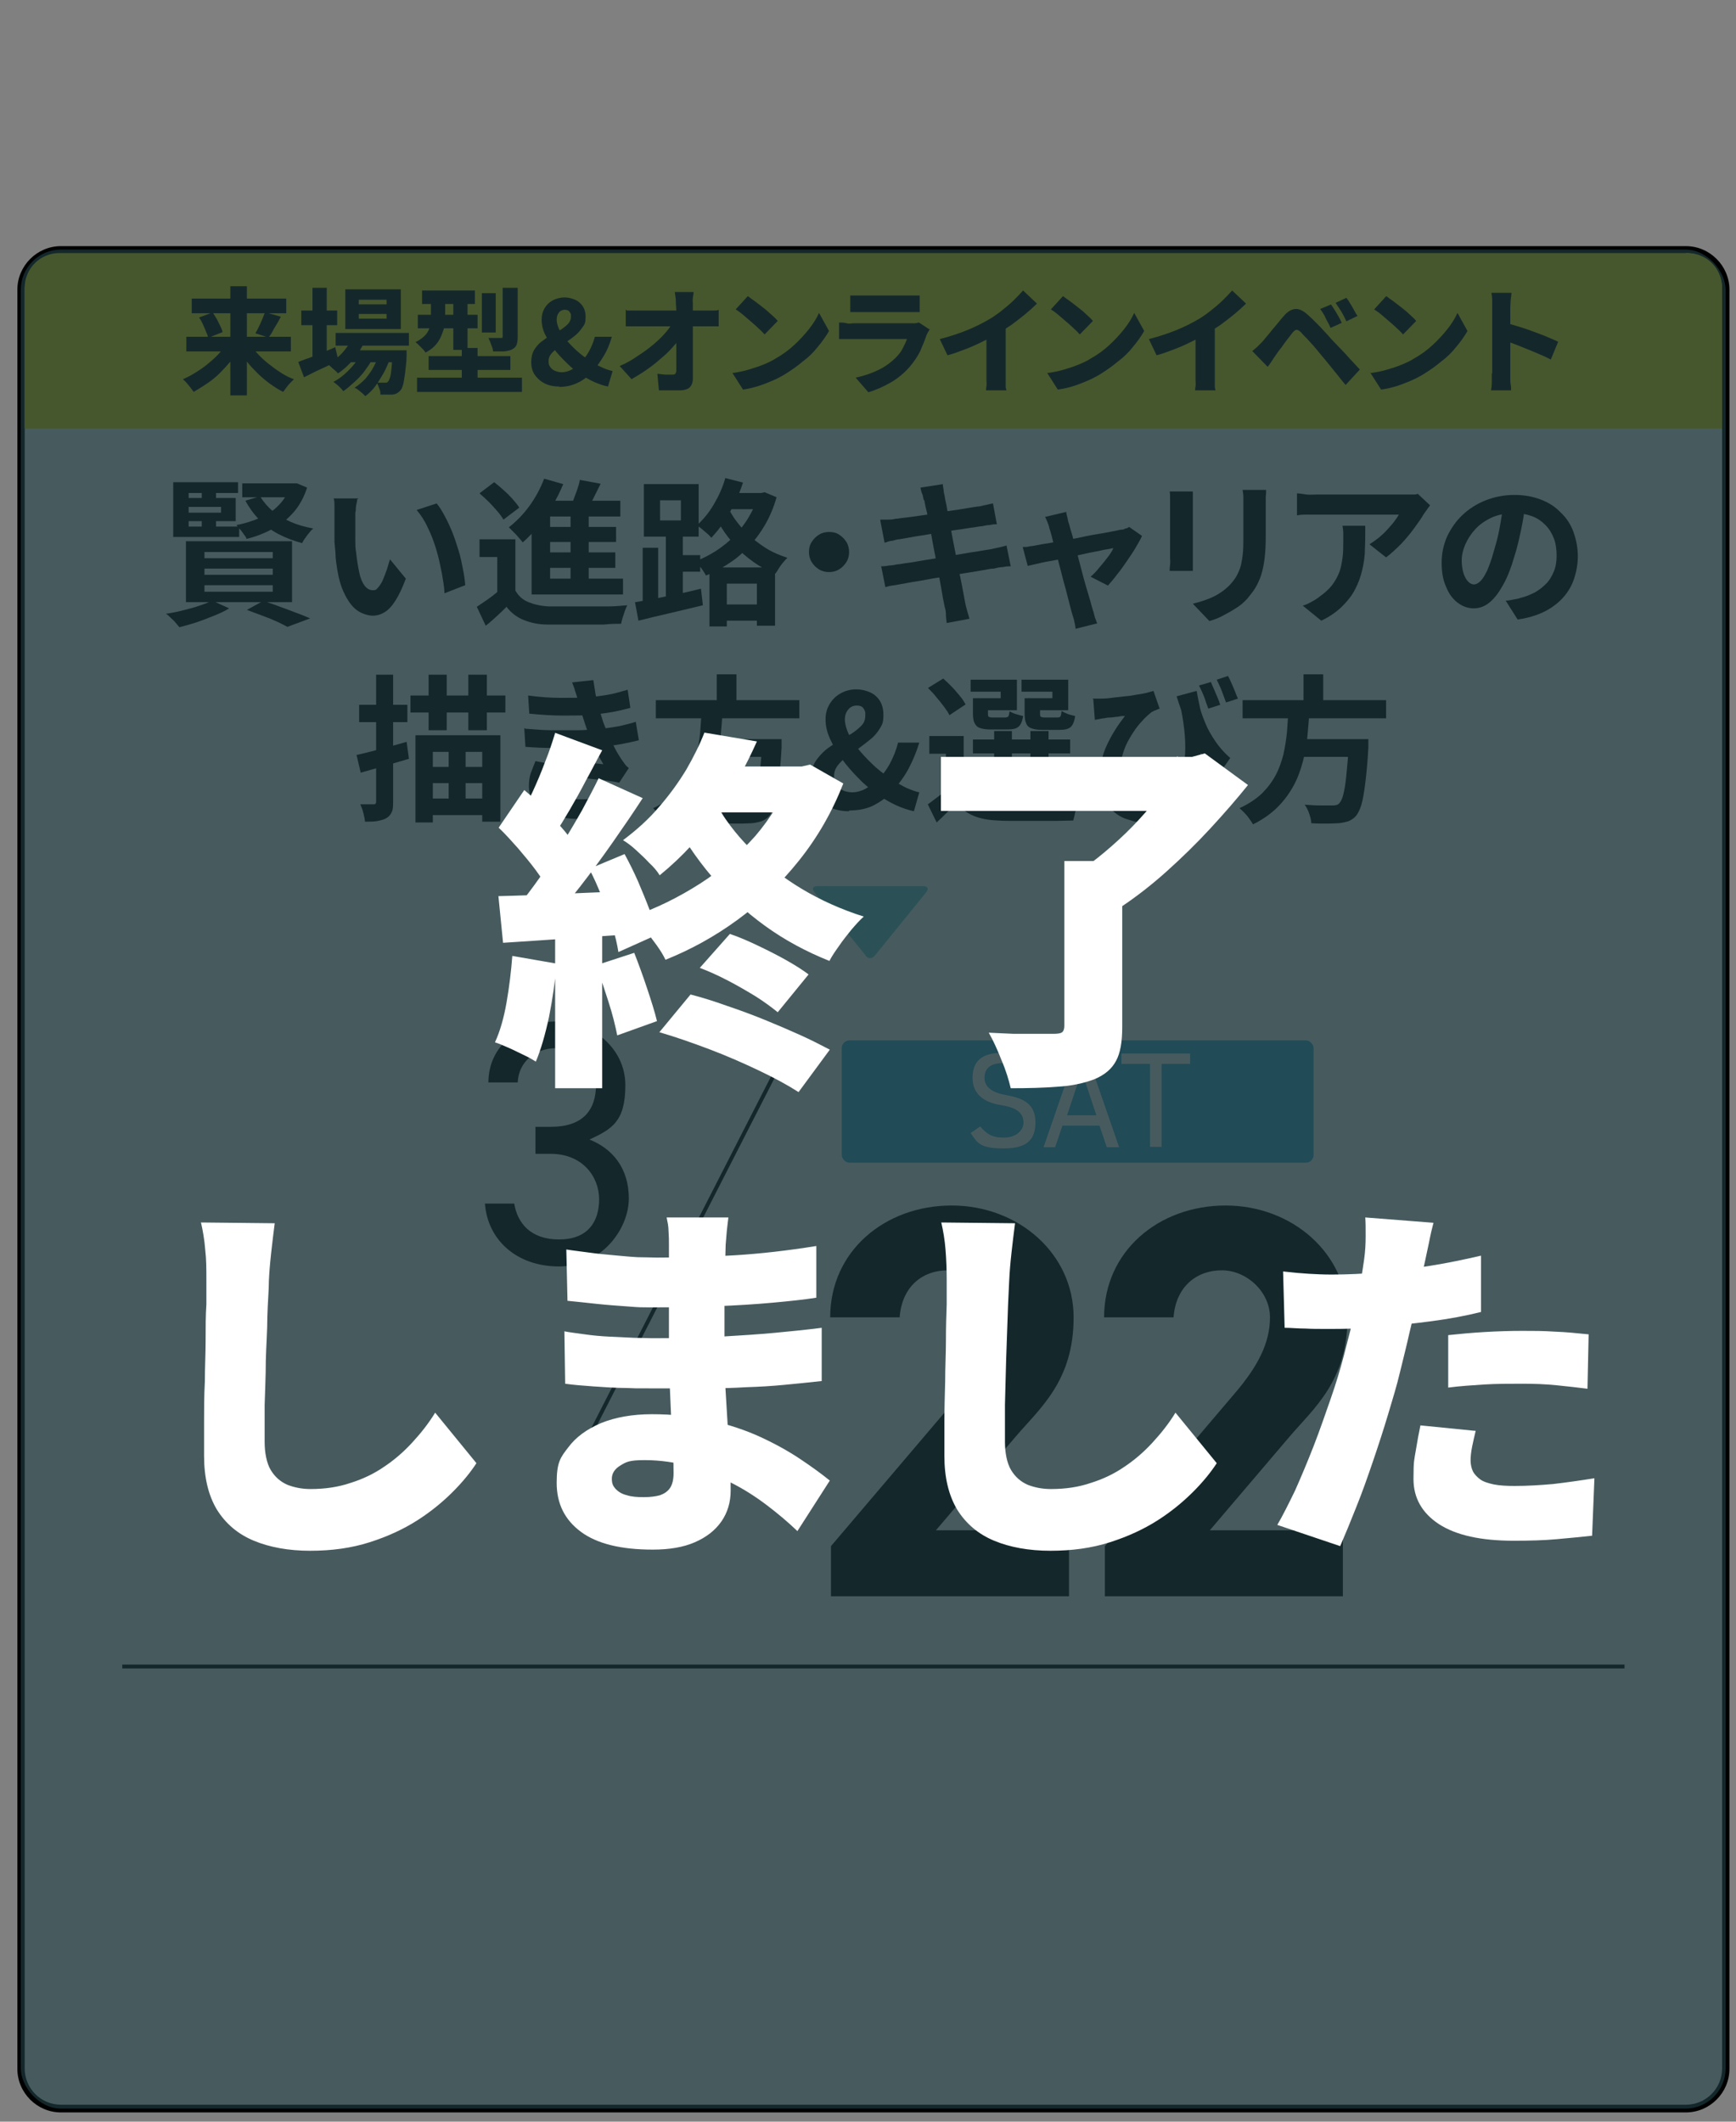
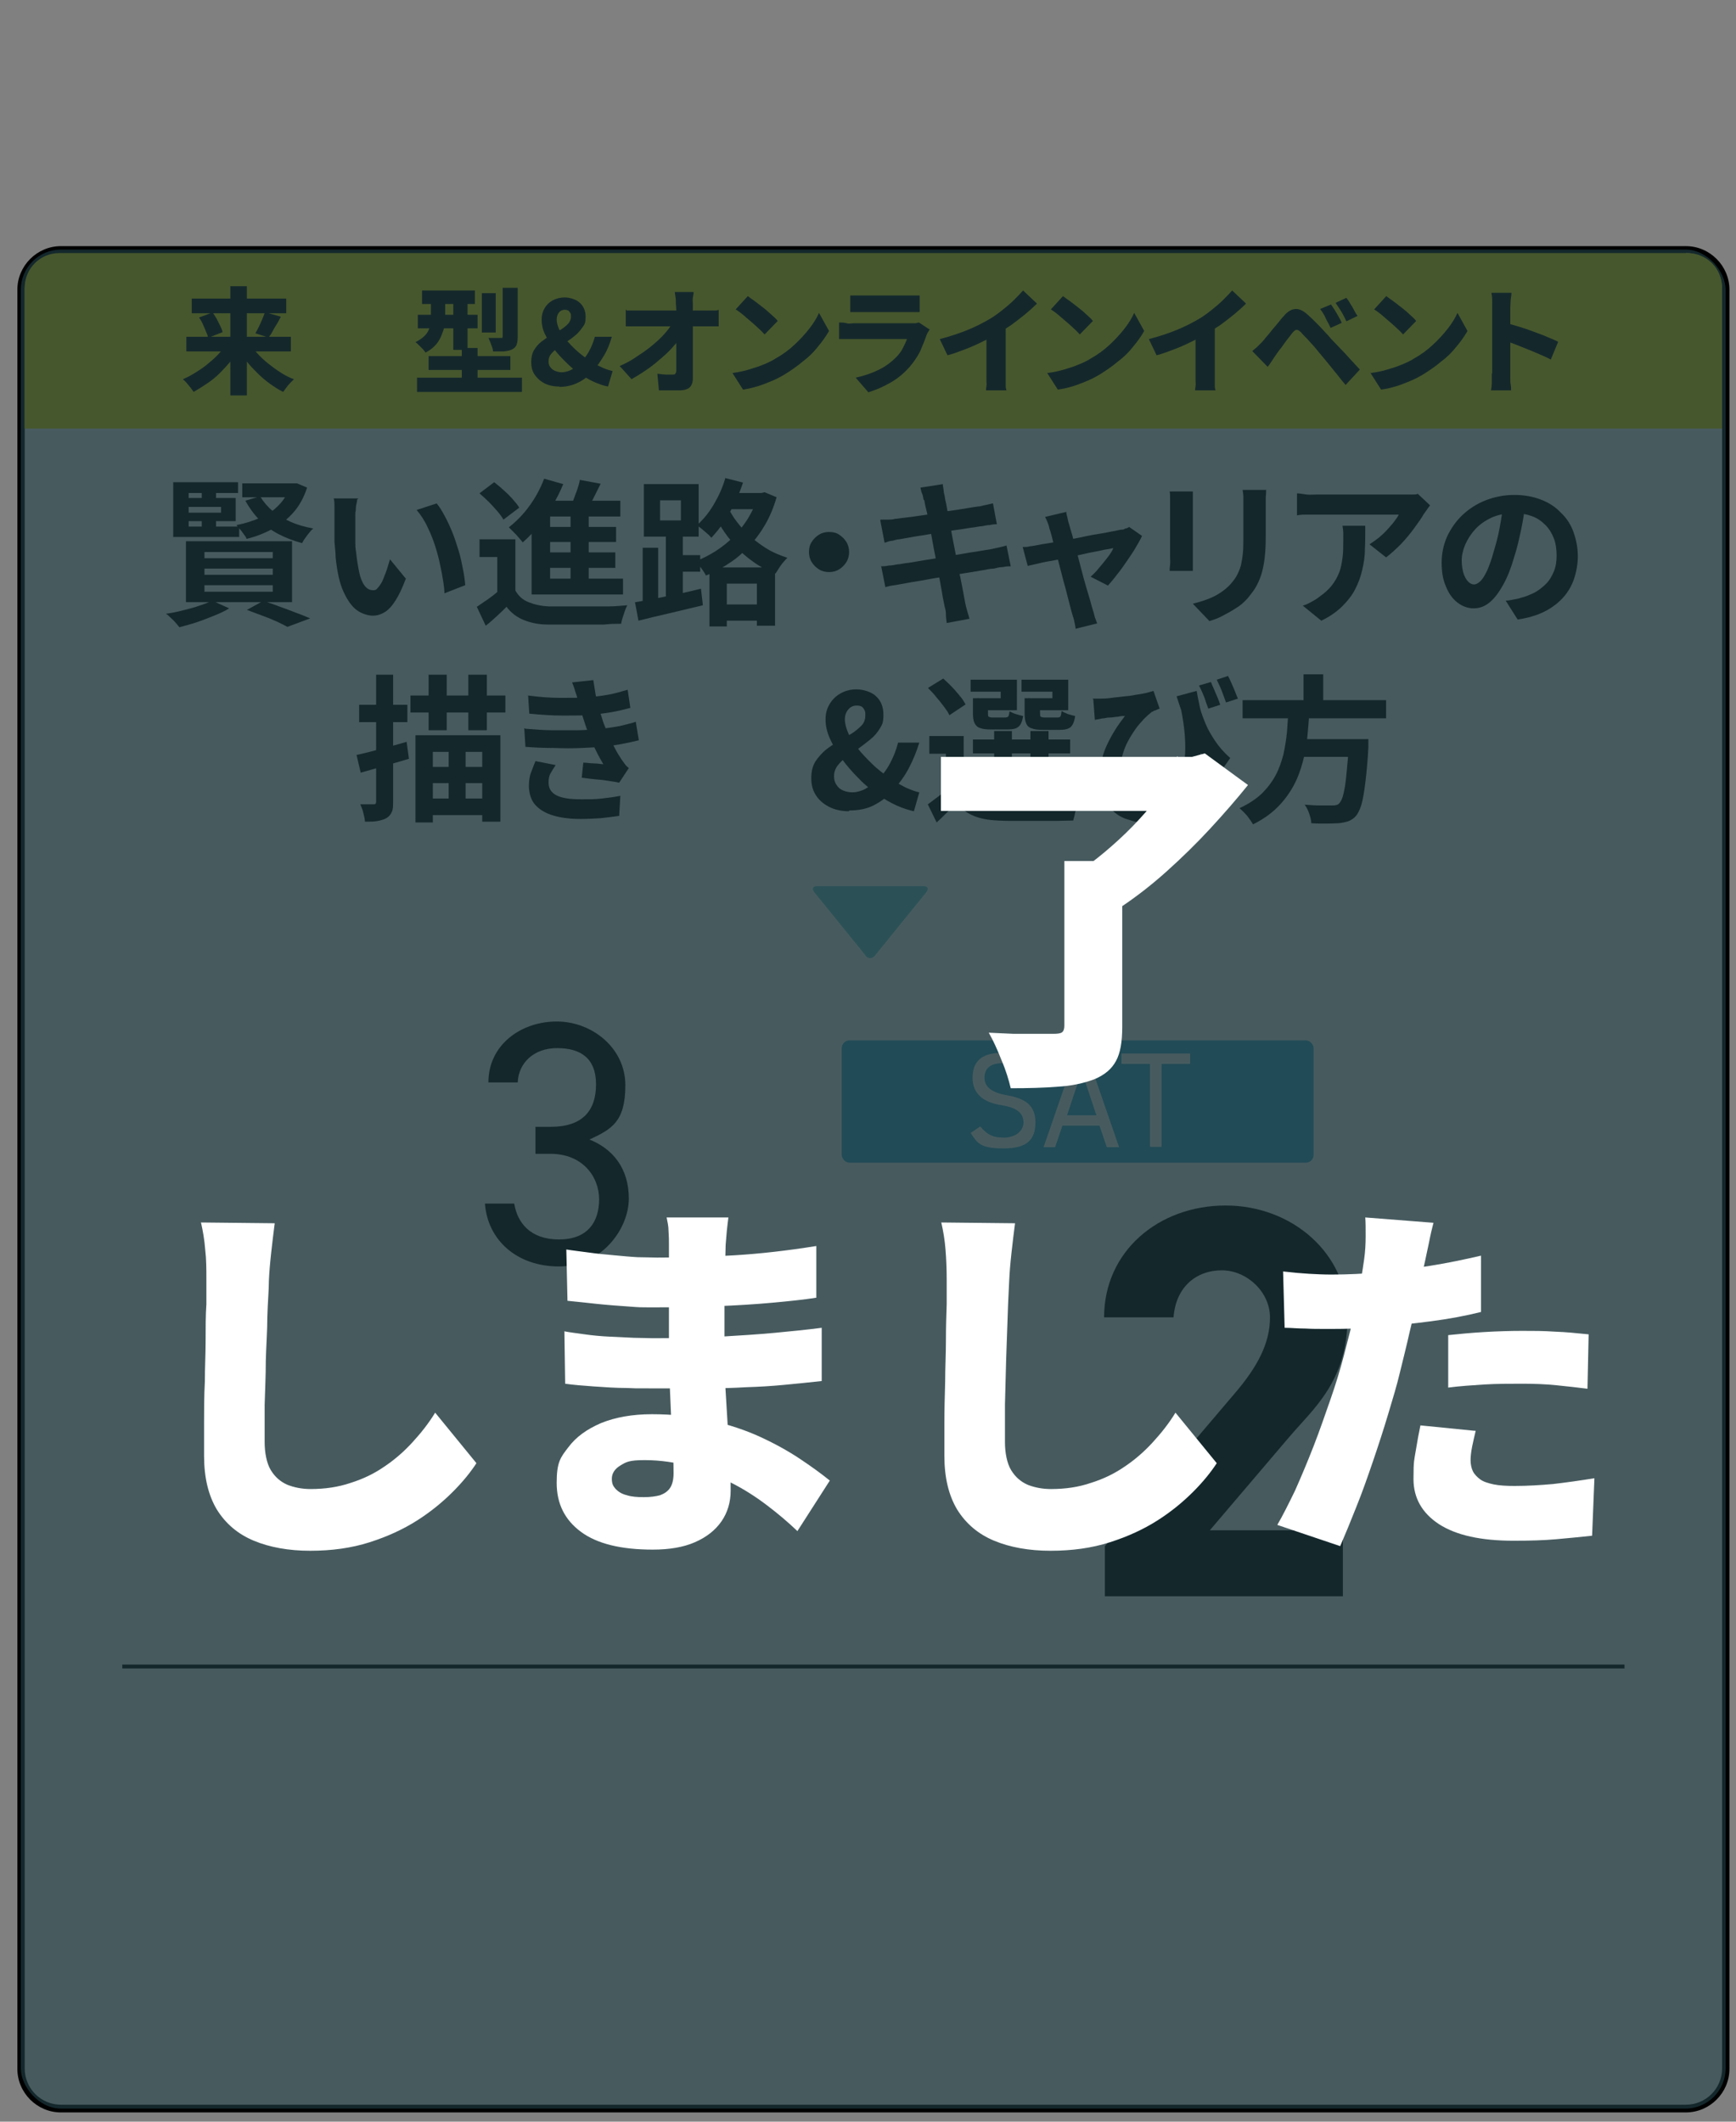
<svg xmlns="http://www.w3.org/2000/svg" id="_レイヤー_1" version="1.1" viewBox="0 0 450 550">
  <rect x="0" y="0" width="450" height="550" fill="#808080" stroke="none" />
  <defs>
    <style>
      .st0 {
        fill: none;
        stroke: #000;
        stroke-miterlimit: 10;
      }

      .st1 {
        fill: #3fadd1;
      }

      .st2 {
        fill: #fff;
      }

      .st3 {
        fill: #ffed05;
      }

      .st4 {
        fill: #74cdd4;
      }

      .st5 {
        fill: #193338;
        isolation: isolate;
        opacity: .8;
      }
    </style>
  </defs>
  <g>
    <g>
      <g>
        <rect class="st2" x="5.4" y="64.7" width="441.9" height="481.9" rx="10.4" ry="10.4" />
        <path d="M437,65.6c5.2,0,9.4,4.2,9.4,9.4v461.2c0,5.2-4.2,9.4-9.4,9.4H15.8c-5.2,0-9.4-4.2-9.4-9.4V75.1c0-5.2,4.2-9.4,9.4-9.4h421.2M437,63.8H15.8c-6.2,0-11.3,5.1-11.3,11.3v461.2c0,6.2,5.1,11.3,11.3,11.3h421.2c6.2,0,11.3-5.1,11.3-11.3V75.1c0-6.2-5.1-11.3-11.3-11.3h0Z" />
      </g>
      <g>
        <path d="M55,155.7l4.4,2c-1.1.7-2.4,1.3-3.9,1.9s-3,1.2-4.5,1.7-3,.9-4.5,1.3c-.2-.3-.6-.7-1-1.2s-.9-.9-1.3-1.3c-.4-.4-.8-.8-1.2-1,1.5-.2,3-.5,4.5-.9s2.9-.7,4.2-1.2c1.3-.4,2.5-.9,3.4-1.3h-.1ZM61.7,125.1v2.7h-12.8v8.7h13.1v2.7h-17.1v-14.2h16.8ZM46.8,129.1h14.3v6h-14.3v-2.2h10.5v-1.5h-10.5v-2.3ZM48.2,140.3h27.5v15.8h-27.5s0-15.8,0-15.8ZM52.3,125.9h3.7v4.5h-3.7v-4.5ZM52.3,133.6h3.7v4.6h-3.7v-4.6ZM53,143.1v1.6h17.7v-1.6s-17.7,0-17.7,0ZM53,147.4v1.6h17.7v-1.6s-17.7,0-17.7,0ZM53,151.7v1.7h17.7v-1.7s-17.7,0-17.7,0ZM75.3,125.3h1.7l2.6,1.1c-.8,2.5-2,4.7-3.5,6.4s-3.3,3.2-5.4,4.3c-2.1,1.1-4.3,2-6.8,2.6,0-.3-.4-.8-.7-1.2-.3-.4-.6-.9-1-1.3s-.7-.8-.9-1.1c2.3-.4,4.3-1.1,6.2-1.9s3.5-1.9,4.8-3.3c1.3-1.3,2.3-3,2.9-4.9v-.7h.1ZM62.8,125.3h13.6v3.6h-13.6s0-3.6,0-3.6ZM67.5,128.8c.8,1.3,1.9,2.6,3.2,3.7s2.9,2,4.7,2.8c1.8.8,3.7,1.3,5.8,1.7-.5.4-1,1-1.6,1.8s-1,1.4-1.3,2c-2.2-.6-4.3-1.4-6.2-2.4-1.9-1-3.5-2.2-4.9-3.7-1.4-1.4-2.6-3.1-3.6-4.9l3.7-1.1h.2ZM64,158.1l4.2-2.3c1.4.4,2.9.9,4.4,1.5,1.5.5,2.9,1.1,4.3,1.6s2.5,1,3.5,1.4l-5.9,2.2c-.7-.4-1.7-.9-2.8-1.4-1.1-.5-2.3-1-3.7-1.5-1.3-.5-2.7-1-4-1.5h0Z" />
        <path d="M92.6,129.4c0,.5-.2,1.1-.3,1.7s0,1.2-.2,1.8v7.2c0,1,0,2,.2,3,.2,2,.5,3.7.8,5.2s.8,2.7,1.4,3.5,1.3,1.2,2.2,1.2.9-.3,1.4-.8c.4-.5.9-1.2,1.2-2s.7-1.7,1-2.6.5-1.8.8-2.6l4.1,5c-.9,2.4-1.8,4.3-2.7,5.7s-1.8,2.4-2.8,3-2,.9-3.1.9-2.9-.5-4.2-1.5c-1.3-1-2.4-2.6-3.4-4.8s-1.6-5.1-2-8.8c0-1.3-.2-2.6-.3-4v-9.2c0-.8,0-1.5-.2-2.1h6.3v.2h-.2ZM113.1,130.4c.8.9,1.5,2.1,2.2,3.4s1.4,2.8,2,4.3,1.1,3.1,1.6,4.7.8,3.2,1.1,4.7c.3,1.5.5,2.9.6,4.2l-5.4,2.1c0-1.7-.4-3.5-.7-5.4-.4-2-.8-3.9-1.4-5.9s-1.3-3.9-2.2-5.7c-.8-1.8-1.8-3.3-2.9-4.6l5.2-1.7h0Z" />
        <path d="M133.6,153.1c.8,1.4,1.9,2.4,3.4,3s3.2,1,5.3,1.1h15.4c1.8,0,3.4-.2,4.9-.3-.2.4-.4.8-.6,1.4s-.4,1.2-.6,1.8c-.2.6-.3,1.1-.4,1.6-1.3,0-2.7,0-4.4.2h-14.6c-2.5,0-4.6-.5-6.3-1.2s-3.2-1.8-4.4-3.4c-.8.8-1.6,1.6-2.5,2.4-.9.8-1.8,1.7-2.9,2.5l-2.3-4.9c.9-.6,1.8-1.2,2.8-1.9,1-.7,1.9-1.4,2.8-2.2h4.4ZM133.6,139.9v15.1h-4.7v-10.6h-4.6v-4.6h9.3ZM124.4,127.8l3.7-2.8c.8.6,1.6,1.3,2.5,2.1.9.8,1.6,1.5,2.3,2.3s1.3,1.5,1.7,2.2l-4.1,3.1c-.4-.7-.9-1.4-1.6-2.2-.7-.8-1.4-1.6-2.2-2.4s-1.6-1.5-2.4-2.2h.1ZM141.1,124.1l4.9,1.4c-.8,1.9-1.7,3.8-2.9,5.7s-2.3,3.6-3.6,5.2-2.6,3-4,4.2c-.2-.3-.6-.7-1-1.2s-.9-1-1.4-1.5-.9-.9-1.2-1.2c1.9-1.5,3.7-3.3,5.3-5.5s2.9-4.6,3.8-7h0ZM142.6,129.8h18.2v4.1h-18.2v18.2h-4.8v-18.6l3.8-3.7s1,0,1,0ZM137.8,150h23.7v4.1h-23.7v-4.1ZM140.6,136.6h19.1v3.9h-19.1v-3.9ZM140.6,143.2h18.9v4h-18.9v-4ZM150.3,124.4l5.4,1c-.7,1.4-1.4,2.8-2.1,4.2-.7,1.4-1.4,2.6-2,3.5l-4.1-1c.4-.7.7-1.5,1.1-2.4.3-.9.7-1.8,1-2.7.3-.9.6-1.8.7-2.6h0ZM147.9,131.6h4.7v20.2h-4.7v-20.2Z" />
        <path d="M164.7,156.1c1.4-.2,3.1-.6,5-.9,1.9-.4,3.9-.8,5.9-1.2,2.1-.4,4.1-.9,6.1-1.4l.5,4.3c-2.9.7-5.8,1.4-8.8,2.1s-5.6,1.3-7.9,1.9l-.9-4.8h0ZM166.6,142h4v14.9h-4v-14.9ZM166.9,125.5h14.2v13.6h-14.2v-13.6ZM171.1,129.7v5.2h5.4v-5.2h-5.4ZM172.6,137.4h4.4v18.3h-4.4s0-18.3,0-18.3ZM174.4,143.9h7.1v4.3h-7.1v-4.3ZM196.4,127.8h.9l.9-.2,3.1,1.3c-.7,2.5-1.7,4.9-2.9,7s-2.6,4-4.2,5.7c-1.6,1.7-3.3,3.2-5.2,4.4-1.9,1.3-3.9,2.3-6,3.2-.3-.6-.7-1.2-1.2-1.9s-1.1-1.3-1.5-1.8c1.8-.7,3.6-1.6,5.3-2.7s3.3-2.4,4.7-3.8c1.4-1.5,2.7-3.1,3.7-4.8,1.1-1.8,1.9-3.6,2.4-5.6,0,0,0-.8,0-.8ZM187.9,123.9l4.7,1.2c-.6,1.8-1.3,3.6-2.2,5.4s-1.8,3.4-2.8,4.9-2.1,2.8-3.2,4c-.3-.3-.6-.7-1.1-1.1s-.9-.8-1.4-1.2c-.5-.4-.9-.7-1.3-.9,1.6-1.4,3.1-3.2,4.4-5.4,1.3-2.2,2.3-4.4,3-6.8h0ZM183.9,147.1h17v15.1h-4.7v-10.9h-7.8v11.1h-4.5v-15.2h0ZM188,130.1c.6,1.4,1.4,2.8,2.3,4.2,1,1.4,2.1,2.8,3.5,4.1,1.3,1.3,2.9,2.5,4.6,3.6s3.6,1.9,5.7,2.6c-.3.3-.7.7-1.1,1.2s-.8,1-1.1,1.5-.6,1-.9,1.4c-2.1-.8-4-1.8-5.8-3.1-1.7-1.2-3.3-2.6-4.6-4.1s-2.5-3-3.5-4.6-1.8-3.2-2.4-4.7l3.3-2.2h0ZM186,156.7h12.9v4.2h-12.9v-4.2ZM187.7,127.8h10.4v4.2h-10.4v-4.2Z" />
        <path d="M214.9,137.9c1,0,1.9.2,2.6.7.8.5,1.4,1.1,1.9,1.9s.7,1.7.7,2.6-.2,1.8-.7,2.6-1.1,1.4-1.9,1.9-1.7.7-2.6.7-1.8-.2-2.6-.7-1.4-1.1-1.9-1.9-.7-1.7-.7-2.6.2-1.9.7-2.6c.5-.8,1.1-1.4,1.9-1.9.8-.5,1.7-.7,2.6-.7Z" />
        <path d="M228.2,134.7h1.9c.6,0,1.3,0,1.9-.2.6,0,1.4-.2,2.5-.3s2.4-.3,3.8-.5,2.9-.4,4.4-.7,3-.5,4.4-.7,2.7-.4,3.8-.6,2-.3,2.6-.4c.7,0,1.3-.3,2.1-.4.7-.2,1.3-.3,1.8-.4l1,5.4c-.4,0-1,0-1.8.2-.7,0-1.4.2-2,.3-.7,0-1.7.3-2.9.4-1.2.2-2.5.4-4,.6-1.4.2-2.9.5-4.4.7s-2.9.5-4.3.7-2.6.4-3.6.6-1.8.3-2.3.4c-.7,0-1.3.3-1.9.4-.6,0-1.2.3-1.9.5l-1.1-5.7h0v-.3h0ZM228.3,146.8c.6,0,1.2,0,2.1-.2.8,0,1.6-.2,2.2-.3.7,0,1.7-.3,2.9-.4,1.2-.2,2.6-.4,4.2-.7,1.5-.2,3.1-.5,4.8-.8s3.2-.5,4.8-.8,3-.5,4.3-.7,2.3-.4,3.1-.5c.8-.2,1.5-.3,2.3-.5.7-.2,1.4-.3,1.9-.5l1.1,5.4c-.5,0-1.2,0-2,.2-.8,0-1.6.2-2.4.4-.9,0-2,.3-3.3.5s-2.8.5-4.3.7c-1.6.3-3.2.5-4.8.8s-3.2.5-4.7.8-2.9.5-4.1.7-2.1.4-2.8.5c-.9.2-1.7.3-2.4.4s-1.3.3-1.7.4l-1.1-5.5h0ZM239.4,129.5c-.1-.6-.2-1.2-.4-1.6s-.3-1-.4-1.5l5.8-.9c0,.4.1.9.2,1.5,0,.6.2,1.2.3,1.7,0,.4.2,1.1.4,2.1s.4,2.3.7,3.8.6,3.1.9,4.8.7,3.4,1,5.2c.3,1.7.6,3.4,1,4.9.3,1.6.6,2.9.8,4.1s.4,2.1.5,2.7.3,1.3.5,2,.4,1.4.6,2.1l-5.9,1.1c-.1-.8-.2-1.5-.2-2.2s-.1-1.3-.3-1.9c-.1-.6-.3-1.4-.5-2.5s-.4-2.5-.7-4-.6-3.2-.9-4.9c-.3-1.7-.7-3.4-1-5.2-.3-1.7-.6-3.3-.9-4.8s-.5-2.8-.8-3.9-.4-1.9-.5-2.4h0l-.2-.2h0Z" />
        <path d="M296,139c-.4.9-1,1.9-1.7,3.1s-1.5,2.3-2.3,3.5-1.6,2.3-2.5,3.4c-.8,1.1-1.6,2-2.3,2.8l-4.5-2.3c.7-.6,1.5-1.4,2.2-2.3.8-.9,1.5-1.8,2.2-2.7.7-.9,1.2-1.7,1.5-2.4-.3,0-.9.2-1.7.3s-1.8.4-3,.6-2.5.5-3.8.8c-1.4.3-2.8.6-4.2.9-1.4.3-2.7.6-4,.8s-2.4.5-3.3.7c-1,.2-1.7.4-2.2.5l-1.3-4.9c.7,0,1.3,0,1.9-.2.6,0,1.2-.2,1.9-.3.3,0,.9-.2,1.7-.3s1.8-.3,3-.5,2.4-.5,3.8-.7,2.7-.5,4.1-.8,2.6-.5,3.9-.7c1.2-.2,2.2-.4,3.2-.6.9-.2,1.6-.3,2-.4.4,0,.7,0,1.1-.3.4,0,.7-.2,1-.4l3.3,2.3h0ZM276.4,132.7c0,.5.2,1,.3,1.5.1.5.2,1.1.4,1.6.2.8.5,1.8.9,3.1.3,1.3.7,2.6,1.1,4.1s.8,3,1.2,4.6.8,3,1.2,4.4.8,2.7,1.1,3.7c.3,1.1.5,1.9.7,2.5.1.2.2.6.3,1,.1.4.2.9.4,1.3.1.4.3.8.4,1.1l-5.6,1.4c0-.6-.2-1.2-.3-1.8-.1-.6-.3-1.2-.5-1.8-.2-.6-.4-1.5-.7-2.6-.3-1.1-.6-2.4-1-3.9-.4-1.4-.8-2.9-1.2-4.5-.4-1.6-.8-3.1-1.2-4.6s-.8-2.8-1.1-4.1-.6-2.2-.8-2.8c-.1-.6-.3-1.1-.5-1.6s-.4-.9-.6-1.3l5.5-1.3h0Z" />
        <path d="M309.2,127.3v20.7h-6c0-.4,0-.9.1-1.6s0-1.4,0-2v-15.3c0-.6,0-1.2-.1-1.7h6ZM328.2,126.9c0,.6,0,1.2-.1,1.9v10.3c0,2.2-.1,4.1-.3,5.7s-.5,3.1-.9,4.3-.9,2.3-1.5,3.3-1.3,1.8-2,2.7c-.9,1-1.9,1.9-3.1,2.6-1.2.8-2.4,1.4-3.5,2s-2.3,1-3.3,1.3l-4.3-4.5c2-.5,3.9-1.1,5.5-1.9s3.1-1.9,4.3-3.2c.7-.8,1.3-1.6,1.7-2.4.4-.8.8-1.7,1-2.6s.4-2.1.5-3.3.1-2.6.1-4.2v-10c0-.7-.1-1.3-.2-1.9h6.2-.1Z" />
        <path d="M370.7,131c-.2.3-.5.6-.8,1.1-.3.4-.6.8-.8,1.1-.6,1.1-1.5,2.3-2.5,3.7s-2.2,2.8-3.4,4.1c-1.3,1.3-2.6,2.5-3.9,3.5l-4.3-3.4c.8-.5,1.6-1.1,2.4-1.7.8-.7,1.5-1.3,2.2-2.1s1.3-1.4,1.8-2.1.9-1.2,1.2-1.8h-23.8c-.8,0-1.6,0-2.6.2v-5.7c.8,0,1.6.2,2.5.3s1.7,0,2.5,0h25.1c.5,0,.9,0,1.2-.2l3.2,3h0ZM353.9,136.5c0,2,0,4-.1,5.9,0,1.9-.3,3.7-.7,5.4-.4,1.7-1,3.4-1.8,4.9-.8,1.6-1.9,3-3.3,4.4s-3.2,2.7-5.5,3.8l-4.8-3.9c.7-.2,1.4-.5,2.1-.9s1.5-.8,2.2-1.4c1.3-.9,2.4-1.9,3.2-2.9s1.4-2.1,1.9-3.3.7-2.5.9-3.9.2-2.9.2-4.6v-1.8c0-.6-.1-1.2-.2-1.9h5.9v.2h0Z" />
        <path d="M395.4,130.7c-.3,2.1-.6,4.3-1.1,6.6s-1,4.7-1.8,7.1c-.8,2.8-1.7,5.1-2.8,7.1-1.1,2-2.2,3.5-3.5,4.6s-2.7,1.6-4.2,1.6-2.9-.5-4.2-1.5-2.3-2.4-3-4.2c-.8-1.8-1.1-3.8-1.1-6.2s.5-4.6,1.4-6.7c1-2.1,2.3-4,4-5.6s3.7-2.9,6-3.8,4.8-1.4,7.4-1.4,4.8.4,6.9,1.2,3.8,1.9,5.2,3.4c1.5,1.4,2.6,3.1,3.3,5.1s1.1,4,1.1,6.3-.6,5.4-1.8,7.7c-1.2,2.3-2.9,4.1-5.2,5.6s-5.2,2.5-8.6,3l-3.1-4.9c.8,0,1.5-.2,2.1-.3s1.2-.2,1.7-.4c1.3-.3,2.5-.8,3.7-1.4,1.1-.6,2.1-1.4,3-2.3s1.5-2,2-3.2.7-2.6.7-4.1-.2-3.1-.7-4.4-1.2-2.5-2.2-3.5-2.1-1.8-3.5-2.3-2.9-.8-4.7-.8-4.1.4-5.8,1.2-3.1,1.8-4.2,3-2,2.6-2.6,4-.9,2.8-.9,4.1.2,2.5.5,3.4.7,1.6,1.2,2.1,1,.7,1.5.7,1.1-.3,1.7-.9,1.1-1.5,1.7-2.7c.5-1.2,1.1-2.7,1.6-4.6.6-2,1.2-4.1,1.6-6.3s.8-4.4.9-6.6l5.6.2h.2,0Z" />
        <path d="M92.5,195.7c1.6-.4,3.6-.8,5.9-1.5,2.3-.6,4.7-1.2,7-1.9l.6,4.4c-2.1.6-4.3,1.3-6.5,1.9s-4.2,1.2-6,1.7l-1.1-4.7h0ZM93.1,182.7h12.5v4.5h-12.5v-4.5ZM97.4,174.9h4.5v32.8c0,1.1,0,2-.3,2.7s-.7,1.2-1.3,1.6c-.6.4-1.4.6-2.3.8s-2.1.2-3.4.2c0-.6-.2-1.4-.4-2.2-.2-.9-.5-1.6-.8-2.3h3.4c.2,0,.4,0,.5-.1s.2-.3.2-.6v-32.7h0v-.2h0ZM106.4,180.3h24.6v4.4h-24.6v-4.4ZM107.7,190.6h22v22.4h-4.7v-18.1h-12.8v18.3h-4.5v-22.6h0ZM110.3,198.8h16.8v4.2h-16.8v-4.2ZM110.4,207h16.8v4.3h-16.8s0-4.3,0-4.3ZM111.1,174.9h4.7v14.4h-4.7v-14.4ZM116.3,192.7h4.4v17.4h-4.4v-17.4ZM121.4,174.9h4.8v14.4h-4.8v-14.4Z" />
        <path d="M136.1,188.9c2.5.2,4.9.4,7.1.4h6.4c2,0,3.8-.2,5.4-.3,2.2-.2,4.1-.5,5.7-.8,1.6-.4,3-.7,4.1-1.1l.8,4.8c-1.2.3-2.6.6-4.1.9s-3.1.5-4.7.7c-1.8.2-3.8.3-6,.4s-4.6.1-7.1,0c-2.5,0-5-.1-7.5-.3l-.3-4.8h.2ZM136.9,180.3c3,.4,5.8.6,8.3.6s4.9,0,7-.1c1.9-.2,3.7-.4,5.4-.7s3.4-.8,5.1-1.3l.7,4.7c-1.5.4-3.1.8-4.8,1.1s-3.5.5-5.3.7c-2.1.2-4.5.2-7.3.2s-5.7-.2-8.8-.5l-.3-4.7h0ZM144,198.4c-.5.7-.9,1.4-1.3,2.1-.4.7-.5,1.5-.5,2.4,0,1.5.7,2.6,2.1,3.3s3.5,1,6.2,1,3.8,0,5.5-.2,3.3-.4,4.8-.7l-.3,5.2c-1.4.2-3,.4-4.8.6-1.8.1-3.5.2-5.2.2-2.7,0-5.1-.3-7.1-.9-2-.6-3.5-1.5-4.6-2.7s-1.6-2.8-1.7-4.7c0-1.3.1-2.5.5-3.6s.8-2.1,1.2-3.1l5.1,1h.1ZM149.8,181.5c-.2-.8-.4-1.5-.7-2.3-.2-.8-.5-1.5-.8-2.3l5.5-.6c.2,1.3.4,2.6.6,3.8.3,1.2.6,2.4.9,3.6s.7,2.2,1,3.3c.3.9.8,2,1.3,3.2s1.1,2.4,1.7,3.6,1.3,2.3,1.9,3.2c.3.4.6.8.8,1.1s.6.7,1,1l-2.5,3.8c-.8-.2-1.7-.3-2.9-.5s-2.3-.3-3.5-.4-2.3-.3-3.3-.4l.4-3.9c.9,0,1.8.2,2.8.2s1.8.2,2.4.2c-1.1-1.8-2-3.6-2.8-5.4s-1.4-3.4-1.9-4.9c-.3-1-.6-1.8-.8-2.5s-.4-1.4-.6-2-.4-1.2-.6-1.9h.1Z" />
-         <path d="M181.8,184.3h5.5c-.1,2.2-.3,4.4-.5,6.6s-.6,4.4-1.2,6.6-1.3,4.2-2.4,6.2c-1,2-2.4,3.8-4.1,5.5-1.7,1.7-3.8,3.2-6.4,4.5-.4-.7-.9-1.4-1.5-2.2-.7-.8-1.3-1.4-1.9-2,2.4-1.1,4.3-2.4,5.8-3.8,1.5-1.5,2.7-3.1,3.6-4.8.9-1.7,1.5-3.5,1.9-5.4s.7-3.7.9-5.7c.1-1.9.3-3.8.4-5.7h0v.2h-.1ZM170,181.5h37.2v4.7h-37.2v-4.7ZM183.7,191.6h15.7v4.6h-15.7v-4.6ZM185.8,174.8h5.1v8.6h-5.1v-8.6ZM197.5,191.6h5.1v2.2c-.2,3.8-.5,6.8-.8,9.2s-.6,4.2-1,5.6c-.4,1.3-.9,2.3-1.4,2.9-.6.7-1.3,1.1-2,1.4-.7.2-1.5.4-2.5.5-.8,0-1.8.1-3.1.1s-2.6,0-4-.1c0-.7-.2-1.5-.5-2.4s-.7-1.7-1.2-2.4c1.4.1,2.8.2,4.1.2h2.8c.5,0,.9,0,1.2-.1.3,0,.6-.2.8-.4.4-.4.8-1.1,1.1-2.3s.6-2.9.8-5.1c.2-2.2.5-5,.7-8.4v-.7h0v-.2h-.1Z" />
        <path d="M220.2,210.3c-2.1,0-3.9-.4-5.4-1.2s-2.6-1.8-3.4-3.1c-.8-1.3-1.1-2.7-1.1-4.3s.3-3,1-4.2c.7-1.1,1.6-2.1,2.6-3,1.1-.9,2.2-1.6,3.4-2.3s2.3-1.4,3.4-2c1.1-.7,1.9-1.4,2.6-2.1s1-1.6,1-2.6,0-.9-.2-1.4c-.2-.4-.4-.7-.7-.9s-.8-.3-1.3-.3c-.9,0-1.6.3-2.2,1s-.9,1.6-.9,2.6.4,2.6,1.1,4c.7,1.4,1.7,2.9,2.9,4.3s2.6,2.8,4,4.1c1.5,1.3,3,2.4,4.5,3.4,1.3.8,2.5,1.5,3.6,2,1.2.5,2.2.9,3.2,1.1l-1.4,4.9c-1.4-.3-2.9-.8-4.5-1.5-1.5-.7-3.1-1.6-4.6-2.6-1.8-1.3-3.6-2.7-5.2-4.4-1.6-1.6-3.1-3.3-4.4-5.1s-2.3-3.5-3.1-5.3-1.1-3.4-1.1-4.9.3-2.7,1-3.9,1.6-2.1,2.8-2.8,2.6-1.1,4.2-1.1,3.9.6,5.1,1.8c1.3,1.2,1.9,2.8,1.9,4.8s-.3,2.5-.9,3.5-1.4,2-2.4,2.8-2,1.6-3.1,2.4c-1.1.7-2.1,1.5-3.1,2.2s-1.8,1.5-2.4,2.3c-.6.8-.9,1.7-.9,2.7s.2,1.6.6,2.2c.4.7,1,1.2,1.7,1.5s1.6.5,2.5.5,2.2-.3,3.3-.9c1.1-.6,2.1-1.4,3.2-2.3,1.2-1.2,2.3-2.6,3.2-4.3s1.6-3.4,2.1-5.4h5.5c-.7,2.3-1.6,4.5-2.7,6.6s-2.5,4-4.1,5.8c-1.4,1.6-3,2.8-4.9,3.8s-4.1,1.4-6.5,1.4h0v.2h0Z" />
        <path d="M249.8,204.1c.8,1.4,1.9,2.4,3.4,3.1s3.3,1,5.4,1.1c1.3,0,2.8,0,4.6.1h5.6c2,0,3.9,0,5.8-.1,1.9,0,3.5-.2,5-.3-.2.4-.4.8-.5,1.4-.2.5-.4,1.1-.5,1.7s-.3,1.1-.4,1.6c-1.3,0-2.8.1-4.5.1h-10.5c-1.7,0-3.2,0-4.5-.1-2.5-.1-4.6-.5-6.3-1.2s-3.2-1.8-4.5-3.4c-.8.8-1.6,1.6-2.4,2.5-.8.8-1.7,1.7-2.7,2.6l-2.3-4.7c.9-.6,1.7-1.3,2.7-2,.9-.7,1.8-1.5,2.7-2.2h4.1l-.2-.2h0ZM240.6,178.3l3.9-2.4c.7.6,1.5,1.4,2.2,2.1.8.8,1.4,1.6,2.1,2.4s1.1,1.5,1.5,2.2l-4.2,2.8c-.3-.7-.8-1.4-1.4-2.2s-1.3-1.7-2-2.5c-.7-.9-1.4-1.6-2.1-2.3h0ZM249.8,190.9v15.1h-4.6v-10.6h-4.3v-4.6h8.9ZM251,198h27.6v3.6h-27.6v-3.6ZM253.4,181h6v-1.7h-7.8v-3.1h12v7.9h-10.1v-3.2h0ZM259.2,201.4l4.3,1.5c-1,1-2.3,1.9-3.9,2.8-1.6.9-3,1.6-4.5,2.2-.3-.3-.6-.6-1.1-1s-.9-.7-1.3-1.1c-.5-.4-.9-.7-1.2-.9,1.4-.4,2.8-1,4.2-1.6,1.4-.6,2.5-1.3,3.4-1.9h.1ZM252.1,181h4v4c0,.4,0,.7.2.8s.5.2,1,.2h3.2c.4,0,.7-.1.9-.3.1-.2.2-.6.3-1.3.4.2.9.5,1.6.7s1.3.4,1.9.5c-.2,1.4-.6,2.3-1.2,2.8s-1.5.7-2.8.7h-4.3c-1.2,0-2.2-.1-2.9-.4-.7-.2-1.1-.7-1.4-1.3-.3-.6-.4-1.5-.4-2.6v-4h0v.2h-.1ZM252.2,191.7h25.2v3.6h-25.2v-3.6h0ZM257.7,189.5h4.6v10.3h-4.6v-10.3ZM266.8,181h6v-1.7h-8v-3.1h12.1v7.9h-10.2v-3.2h.1ZM265.6,181h4v4c0,.4,0,.7.2.8s.5.2,1,.2h3.3c.4,0,.7-.1.8-.3.1-.2.2-.6.3-1.4.4.3.9.5,1.6.8.7.2,1.3.4,1.9.5-.2,1.4-.6,2.4-1.2,2.9s-1.5.7-2.8.7h-4.4c-1.2,0-2.2-.1-2.9-.4-.7-.2-1.2-.7-1.4-1.3-.3-.6-.4-1.5-.4-2.6v-4h0ZM266.4,203.4l3.6-2.1c1,.4,2,.9,3.1,1.5s2.1,1.1,3,1.7c1,.6,1.8,1.1,2.5,1.5l-5,1.9c-.8-.7-1.8-1.4-3.1-2.2-1.3-.8-2.7-1.6-4-2.3h-.1ZM267.1,189.5h4.7v10.3h-4.7v-10.3Z" />
        <path d="M283.2,181.1h2.3c1,0,2.1-.1,3.4-.3,1.3-.1,2.5-.3,3.8-.4,1.3-.2,2.5-.4,3.6-.6,1.1-.2,2-.5,2.7-.7l1.6,4.6c-.3.1-.6.2-1,.4-.4.1-.7.3-1.1.5-.5.4-1.2,1-1.9,1.7-.7.8-1.5,1.6-2.2,2.6s-1.4,2.1-2.1,3.4-1.1,2.6-1.5,4-.6,2.9-.6,4.5.2,2.2.5,3.1.9,1.5,1.5,2.1,1.4.9,2.3,1.2,1.8.4,2.8.4c3.1,0,5.5-1.1,7.1-3.2,1.6-2.1,2.6-5.1,2.8-9s-.3-8.4-1.5-13.6l4.8,7.8c.4,2.2.7,4.4.8,6.7,0,2.2-.1,4.4-.5,6.4s-1.2,3.8-2.3,5.4c-1.1,1.6-2.6,2.8-4.4,3.7s-4.1,1.4-6.8,1.4-3.2-.2-4.7-.7c-1.5-.4-2.8-1.1-3.9-2.1s-2-2.1-2.7-3.4c-.6-1.4-1-3-1-4.9s.2-3.2.5-4.7.8-2.9,1.4-4.2,1.3-2.6,2.1-3.9c.8-1.3,1.7-2.5,2.6-3.7-.5,0-1.1,0-1.8.2-.7,0-1.4.2-2,.2s-1.2.1-1.6.2c-.4,0-.8.1-1.2.2s-.8.1-1.2.2l-.4-5.3h0l-.2-.2h0ZM310.2,179.1c.2,1.3.5,2.6.8,4.1s.9,2.9,1.5,4.4,1.5,3,2.5,4.5,2.3,3,3.9,4.4l-3.3,4.7c-1.5-1.7-2.9-3.5-4.1-5.6s-2.4-4.4-3.5-6.9-2.1-5.3-3-8.2l5.2-1.4h0ZM313.9,176.8c.2.6.5,1.2.8,1.9s.6,1.4.9,2.1.5,1.3.7,1.9l-3.1,1c-.2-.7-.5-1.3-.7-2s-.5-1.4-.8-2.1c-.3-.7-.6-1.3-.9-1.9l3.1-.9h0ZM318.3,175.2c.5.9.9,1.8,1.4,3,.5,1.1.8,2.1,1.2,2.9l-3.1,1c-.3-.9-.7-1.9-1.1-3s-.9-2-1.3-2.9l3-1h-.1Z" />
        <path d="M333.9,184.3h5.5c-.1,2.2-.3,4.4-.5,6.6s-.6,4.4-1.2,6.6-1.3,4.2-2.4,6.2-2.4,3.8-4.1,5.5-3.8,3.2-6.4,4.5c-.4-.7-.9-1.4-1.5-2.2-.7-.8-1.3-1.4-2-2,2.4-1.1,4.3-2.4,5.8-3.8,1.5-1.5,2.7-3.1,3.6-4.8s1.5-3.5,2-5.4c.4-1.9.7-3.7.9-5.7.1-1.9.3-3.8.4-5.7h0v.2h0ZM322.1,181.5h37.2v4.7h-37.2v-4.7ZM335.8,191.6h15.7v4.6h-15.7v-4.6ZM337.9,174.8h5.1v8.6h-5.1v-8.6ZM349.6,191.6h5.1v2.2c-.2,3.8-.5,6.8-.8,9.2s-.6,4.2-1,5.6c-.4,1.3-.9,2.3-1.4,2.9-.6.7-1.3,1.1-2,1.4-.7.2-1.5.4-2.5.5-.8,0-1.8.1-3.1.1s-2.6,0-4-.1c0-.7-.2-1.5-.5-2.4s-.7-1.7-1.2-2.4c1.4.1,2.8.2,4.1.2h2.8c.5,0,.9,0,1.2-.1.3,0,.6-.2.8-.4.4-.4.8-1.1,1.1-2.3.3-1.2.6-2.9.8-5.1.2-2.2.5-5,.7-8.4v-.7h0v-.2h-.1Z" />
      </g>
      <path class="st4" d="M224.3,247.7c.7.9,1.8.9,2.5,0l13.3-16.4c.7-.9.4-1.6-.7-1.6h-27.6c-1.1,0-1.4.7-.7,1.6l13.3,16.4h-.1Z" />
      <line class="st0" x1="31.7" y1="432" x2="421.1" y2="432" />
      <g>
        <path d="M138.9,292.1h3.9c8.2,0,11.7-4.2,11.7-11s-4-9.4-10.1-9.4-10,3.9-10.2,8.9h-7.6c0-9.8,8.5-15.8,17.7-15.8s17.8,6.9,17.8,16.5-3.6,11.4-9.3,14.1c6,2.4,10.2,7.4,10.2,15.3s-7.1,17.6-18.1,17.6-18.5-6.9-19.2-16.3h7.6c.8,5,4.2,9.3,11.6,9.3s10.4-4.5,10.4-10.4-4.3-11.8-12.6-11.8h-3.9v-7h.1Z" />
        <g>
-           <path d="M277.2,413.8h-61.8v-13l33.5-39.4c6.2-7.2,9.3-13.3,9.3-19.9s-5.9-12.2-12.5-12.2-11.9,4.2-12.5,12.2h-18c0-17.2,14.2-29,31.5-29s31.6,12.5,31.6,29-8.7,23.5-15.1,31l-20.6,24.2h34.5v17.1h.1Z" />
          <path d="M348.2,413.8h-61.8v-13l33.5-39.4c6.2-7.2,9.3-13.3,9.3-19.9s-6-12.2-12.5-12.2-11.9,4.2-12.5,12.2h-18c0-17.2,14.2-29,31.5-29s31.6,12.5,31.6,29-8.7,23.5-15.1,31l-20.6,24.2h34.5v17.1h.1Z" />
        </g>
        <g>
          <rect class="st1" x="218.2" y="269.7" width="122.3" height="31.7" rx="2" ry="2" />
          <g>
            <path class="st2" d="M265.7,278.5c-1.3-1.7-2.7-2.9-5.8-2.9s-4.7,1.3-4.7,3.8,2.2,3.9,5.7,4.5c4.7.8,7.5,2.5,7.5,7s-2.1,6.8-8.2,6.8-6.8-1.3-8.6-4l2.5-1.7c1.6,1.9,3,2.9,6.1,2.9s5.1-1.8,5.1-3.9-1.2-3.8-5.7-4.5c-4.6-.7-7.5-2.9-7.5-7.1s2.3-6.5,7.8-6.5,6.3,1.3,8,4l-2.4,1.7h.2Z" />
            <path class="st2" d="M270.5,297.4l8.4-24.3h2.8l8.4,24.3h-3.2l-1.9-5.6h-9.6l-1.9,5.6h-3.2.2ZM276.5,289.1h7.7l-3.8-11.4-3.8,11.4h-.1Z" />
            <path class="st2" d="M308.5,273.1v2.7h-7.4v21.5h-3v-21.5h-7.4v-2.7h17.8Z" />
          </g>
        </g>
      </g>
    </g>
-     <line class="st0" x1="205.2" y1="269.7" x2="146.1" y2="385.3" />
  </g>
  <path class="st3" d="M15.4,65.6h422c5,0,9,4,9,9v36.5H6.4v-36.5c0-5,4-9,9-9Z" />
  <g>
    <path d="M59.1,88.8l3.2,1.3c-.7,1.2-1.5,2.3-2.4,3.4-.9,1.1-1.9,2.2-2.9,3.2s-2.1,1.9-3.3,2.7-2.3,1.5-3.5,2.2c-.2-.3-.5-.7-.8-1.1-.3-.4-.7-.8-1-1.2s-.7-.7-1-1c1.2-.5,2.3-1.1,3.4-1.8s2.2-1.4,3.2-2.3c1-.8,2-1.7,2.8-2.6.8-.9,1.6-1.8,2.2-2.8h0ZM48.3,87.3h27.1v3.8h-27.1s0-3.8,0-3.8ZM49.7,77.4h24.5v3.8h-24.5s0-3.8,0-3.8ZM51.6,82.3l3.5-1.3c.4.5.7,1.1,1.1,1.7.3.6.6,1.2.9,1.8s.5,1.1.6,1.6l-3.8,1.5c0-.5-.2-1-.5-1.6-.2-.6-.5-1.2-.8-1.9s-.6-1.2-1-1.8h0ZM59.7,74.2h4.3v28.3h-4.3v-28.3ZM64.6,88.9c.6.9,1.3,1.9,2.2,2.8.8.9,1.8,1.8,2.8,2.6s2.1,1.6,3.2,2.3,2.2,1.3,3.4,1.7c-.3.3-.6.6-1,1s-.7.8-1,1.2-.6.8-.8,1.1c-1.2-.6-2.3-1.3-3.4-2.1s-2.2-1.7-3.2-2.7-2-2-2.9-3.2c-.9-1.1-1.7-2.3-2.4-3.5l3.2-1.3h0ZM68.6,80.9l4.2,1.2c-.4.7-.7,1.4-1.1,2s-.8,1.3-1.1,1.9-.7,1.1-1,1.5l-3.4-1.1c.3-.5.6-1.1.9-1.7.3-.6.6-1.3.9-2s.5-1.3.7-1.8h0Z" />
-     <path d="M77.4,93.8c.8-.3,1.7-.7,2.7-1,1-.4,2.1-.8,3.3-1.3,1.2-.5,2.3-1,3.5-1.5l.8,3.4c-1.5.8-3,1.6-4.6,2.3s-3,1.5-4.3,2.1l-1.5-4h0ZM78.1,80.5h9.3v3.8h-9.3v-3.8ZM81,74.6h3.7v18.7h-3.7v-18.7ZM91.2,87.5l3.4.9c-.8,1.7-1.8,3.3-3,4.8-1.3,1.5-2.6,2.7-4,3.6-.2-.2-.4-.5-.8-.8s-.7-.6-1-.9c-.3-.3-.6-.5-.9-.7,1.4-.8,2.7-1.7,3.8-2.9s2-2.5,2.6-4h0ZM93.9,91.5l2.6,1.6c-.5,1-1.2,2-2,3.1s-1.7,2-2.7,2.9-1.9,1.7-2.8,2.3c-.3-.4-.7-.8-1.2-1.3-.5-.4-.9-.8-1.4-1.1,1-.5,2-1.2,2.9-2s1.8-1.7,2.6-2.7c.8-1,1.4-1.9,1.9-2.9h0ZM87,86.3h19v3.3h-19v-3.3ZM89.5,75h14.4v10.3h-14.4v-10.3ZM90.2,90.8h12.1v3.1h-12.1v-3.1ZM98.4,91.5l2.7,1.4c-.4,1.2-.9,2.4-1.6,3.7-.7,1.2-1.4,2.4-2.2,3.5s-1.7,1.9-2.6,2.6c-.4-.4-.8-.8-1.3-1.2s-1-.8-1.5-1c1-.6,1.9-1.4,2.8-2.3.8-1,1.6-2,2.2-3.2s1.2-2.3,1.5-3.5h0ZM93,77.7v1.2h7.2v-1.2h-7.2ZM93,81.4v1.2h7.2v-1.2h-7.2ZM101.7,90.8h3.7v1.3c0,1.9-.3,3.5-.4,4.7-.2,1.2-.3,2.2-.5,2.9s-.4,1.2-.7,1.5c-.3.4-.7.6-1,.8s-.7.2-1.1.3h-3.1c0-.5,0-1-.3-1.6-.2-.6-.4-1.1-.6-1.5h2.5s.3-.2.4-.3c.2-.2.3-.5.5-1.1s.3-1.4.4-2.5.2-2.5.3-4.2v-.5h0v.2h-.1Z" />
    <path d="M111.7,76.6h3.7v5.4c0,1.1,0,2.2-.4,3.4s-.8,2.3-1.5,3.3-1.8,2-3.2,2.7c-.2-.3-.4-.6-.7-.9-.3-.3-.7-.7-1-1s-.6-.6-.9-.8c1.2-.6,2.1-1.3,2.7-2s.9-1.5,1.1-2.3.2-1.7.2-2.5v-5.3h0ZM108.2,97.9h27.1v3.7h-27.2v-3.7h0ZM108.3,81.6h15.5v3.5h-15.5v-3.5ZM109.4,75.3h13.7v3.5h-13.7v-3.5ZM111.2,92.3h21.1v3.6h-21.2v-3.6h0ZM117.5,76.6h3.7v14.1h-3.7v-14.1ZM119.7,90.2h4.1v10.5h-4.1v-10.5ZM124.9,76h3.6v10.2h-3.6v-10.2ZM130.4,74.6h3.8v12.7c0,.9-.1,1.6-.3,2.1s-.6.9-1.2,1.2c-.6.3-1.3.4-2.1.5h-2.8c0-.5-.2-1.1-.5-1.8-.2-.7-.5-1.2-.7-1.7h3.6s.1-.2.1-.4v-12.6h.1,0Z" />
    <path d="M145,100.2c-1.6,0-2.9-.3-4-.9-1.1-.6-1.9-1.4-2.5-2.3-.6-1-.8-2-.8-3.1s.2-2.2.7-3.1c.5-.8,1.1-1.6,1.9-2.2.8-.6,1.6-1.2,2.5-1.7s1.7-1,2.5-1.4c.8-.5,1.4-1,1.9-1.5s.8-1.2.8-1.9,0-.7-.2-1-.3-.5-.5-.6-.5-.2-.9-.2c-.6,0-1.1.2-1.5.7s-.6,1.1-.6,1.9.3,1.8.8,2.8,1.3,2,2.2,3,1.9,2,3,2.9,2.2,1.7,3.4,2.4c.9.6,1.8,1,2.7,1.4s1.7.6,2.4.8l-1.2,4c-1.1-.2-2.2-.6-3.4-1.1s-2.3-1.2-3.5-1.9c-1.4-.9-2.7-2-3.9-3.2s-2.4-2.4-3.3-3.7c-1-1.3-1.7-2.6-2.3-3.8-.6-1.3-.8-2.5-.8-3.6s.2-2,.7-2.9,1.2-1.6,2.1-2.1,2-.8,3.2-.8,3,.5,3.9,1.4c1,.9,1.5,2.1,1.5,3.6s-.2,1.9-.7,2.6-1.1,1.5-1.8,2.1-1.5,1.2-2.3,1.7-1.6,1-2.3,1.6c-.7.5-1.3,1-1.8,1.6s-.7,1.2-.7,1.9.1,1.1.4,1.5.7.8,1.2,1,1.1.4,1.8.4,1.6-.2,2.4-.6c.8-.4,1.6-1,2.3-1.7.9-.9,1.7-1.9,2.3-3,.7-1.2,1.2-2.5,1.6-3.9h4.4c-.5,1.7-1.1,3.3-2,4.8s-1.9,3-3.1,4.3c-1,1.1-2.2,2.1-3.7,2.8-1.4.7-3.1,1.1-4.9,1.1h.1Z" />
    <path d="M160.6,94.9c1.6-.7,3.1-1.5,4.5-2.5,1.4-.9,2.7-1.8,3.9-2.8s2.2-1.9,3.1-2.9,1.6-1.9,2.1-2.8h2.2v3.6c-.6.9-1.4,1.8-2.3,2.8-.9,1-2,2-3.1,2.9-1.1,1-2.3,1.9-3.6,2.8s-2.5,1.6-3.7,2.3c0,0-3.1-3.5-3.1-3.4h0ZM162.4,80.5h22.4c.6,0,1.2,0,1.5-.2v4.3h-24.1v-4.4h0l.2.2h0ZM179.8,75.6c0,.5-.1,1-.2,1.6s0,1.1,0,1.6v19.3c0,1-.3,1.8-.8,2.3s-1.5.8-2.7.8h-5.3l-.4-4.3c.7,0,1.4.2,2.1.2h1.8c.5,0,.6,0,.8-.3s.2-.5.2-.9v-14.2c0-1,0-2-.1-2.8,0-.7,0-1.3-.1-1.8s-.1-1-.2-1.4h4.9Z" />
    <path d="M189.8,96.7c1.5-.2,3-.5,4.3-.9s2.6-.8,3.8-1.3,2.3-1,3.2-1.6c1.8-1,3.4-2.2,4.8-3.5s2.7-2.7,3.8-4.1,2-2.8,2.6-4.2l2.6,4.7c-.8,1.4-1.8,2.8-2.9,4.1-1.1,1.4-2.4,2.7-3.9,3.8-1.4,1.2-3,2.3-4.6,3.3-1,.6-2.1,1.2-3.3,1.7s-2.4,1-3.7,1.4-2.6.7-3.9.9l-2.8-4.4h0ZM193.9,76.8c.5.4,1.1.8,1.8,1.3s1.4,1.1,2.2,1.7c.8.6,1.4,1.2,2.1,1.8.7.6,1.2,1.1,1.6,1.6l-3.4,3.5c-.4-.4-.9-1-1.5-1.5-.6-.6-1.3-1.2-2-1.8s-1.4-1.2-2.1-1.8-1.3-1-1.9-1.4l3.1-3.4h0Z" />
    <path d="M240.9,85.5c-.1.2-.2.4-.4.7s-.2.5-.3.6c-.5,1.5-1.1,2.9-1.7,4.3-.7,1.4-1.6,2.7-2.7,4-1.5,1.7-3.2,3.1-5,4.1-1.9,1.1-3.8,1.9-5.7,2.5l-3.3-3.8c2.3-.5,4.3-1.2,6.1-2.1,1.8-.9,3.2-2,4.3-3.1.8-.8,1.4-1.6,1.8-2.4s.8-1.6,1.1-2.4h-17.6v-4.3c.7,0,1.3,0,2,.2s1.2,0,1.7,0h16c.4,0,.7-.2,1-.2l2.9,1.9h-.2ZM220.2,76.6h18.2v4.3h-18v-4.3h-.2Z" />
    <path d="M243.6,87.9c2.7-.7,5.1-1.5,7.3-2.4s4.1-1.9,5.8-2.9c1-.6,2.1-1.4,3.1-2.2s2.1-1.7,3-2.6,1.7-1.7,2.4-2.5l3.6,3.4c-.9.9-1.9,1.8-3.1,2.8-1.1.9-2.3,1.8-3.5,2.7-1.2.8-2.4,1.6-3.6,2.3-1.1.7-2.4,1.3-3.8,2-1.4.7-2.9,1.4-4.5,2s-3.1,1.2-4.7,1.6l-2-4.2h0ZM256,84.7l4.7-1.1v16.5c0,.5.1.8.2,1.1h-5.3c0-.3,0-.6.1-1.1s0-1,0-1.5v-13.9h.3,0Z" />
    <path d="M271.5,96.7c1.5-.2,3-.5,4.3-.9,1.4-.4,2.6-.8,3.8-1.3,1.2-.5,2.3-1,3.2-1.6,1.8-1,3.4-2.2,4.8-3.5s2.7-2.7,3.8-4.1,2-2.8,2.6-4.2l2.6,4.7c-.8,1.4-1.8,2.8-2.9,4.1-1.1,1.4-2.4,2.7-3.9,3.8-1.4,1.2-3,2.3-4.6,3.3-1,.6-2.1,1.2-3.3,1.7s-2.4,1-3.7,1.4-2.6.7-4,.9l-2.8-4.4h.1ZM275.6,76.8c.5.4,1.1.8,1.8,1.3.7.5,1.4,1.1,2.2,1.7.8.6,1.5,1.2,2.1,1.8.7.6,1.2,1.1,1.6,1.6l-3.4,3.5c-.4-.4-.9-1-1.5-1.5-.6-.6-1.3-1.2-2-1.8s-1.4-1.2-2.1-1.8-1.3-1-1.9-1.4l3.1-3.4h0Z" />
    <path d="M297.8,87.9c2.7-.7,5.1-1.5,7.3-2.4,2.2-.9,4.1-1.9,5.8-2.9,1-.6,2.1-1.4,3.1-2.2s2.1-1.7,3-2.6,1.7-1.7,2.4-2.5l3.6,3.4c-.9.9-1.9,1.8-3.1,2.8-1.1.9-2.3,1.8-3.5,2.7-1.2.8-2.4,1.6-3.6,2.3-1.1.7-2.4,1.3-3.8,2s-2.9,1.4-4.5,2-3.1,1.2-4.7,1.6l-2-4.2h0ZM310.2,84.7l4.7-1.1v16.5c0,.5.1.8.2,1.1h-5.3c0-.3,0-.6.1-1.1s0-1,0-1.5v-13.9h.3,0Z" />
    <path d="M324.5,91.1c.5-.4.9-.8,1.3-1.1.4-.4.8-.8,1.3-1.3.3-.3.7-.8,1.1-1.3s.9-1,1.4-1.7c.5-.6,1-1.2,1.6-1.9s1-1.3,1.6-1.9c.9-1.1,1.9-1.7,2.9-1.8s2.1.4,3.3,1.5c.7.6,1.4,1.3,2.1,2s1.4,1.4,2.1,2.2c.7.7,1.3,1.4,1.9,2.1.7.7,1.4,1.5,2.3,2.4s1.7,1.8,2.6,2.8,1.7,1.8,2.5,2.7l-3.7,4c-.7-.8-1.4-1.7-2.1-2.6-.7-.9-1.5-1.8-2.2-2.7s-1.4-1.7-1.9-2.3c-.4-.5-.9-1.1-1.4-1.7s-1-1.2-1.5-1.7c-.5-.6-1-1.1-1.4-1.5s-.8-.8-1-1.1c-.5-.5-.9-.7-1.2-.7s-.7.3-1.1.8c-.3.4-.6.8-1,1.3s-.8,1-1.2,1.6c-.4.6-.8,1.1-1.2,1.6s-.7,1-1,1.4c-.3.5-.7,1-1,1.5s-.7,1-1,1.4l-4-4.1h0ZM345,78.9c.3.4.6.9,1,1.5s.7,1.2,1,1.7.6,1.1.8,1.6l-2.9,1.3c-.3-.7-.6-1.3-.9-1.8s-.5-1.1-.8-1.6-.6-1-1-1.5l2.9-1.2h-.1ZM349,77.2c.3.4.7.9,1,1.5.4.6.7,1.1,1,1.7.3.6.6,1.1.9,1.5l-2.9,1.4c-.3-.7-.6-1.2-.9-1.8s-.6-1-.9-1.5-.7-1-1-1.5l2.8-1.3h0Z" />
    <path d="M355.3,96.7c1.5-.2,3-.5,4.3-.9,1.4-.4,2.6-.8,3.8-1.3,1.2-.5,2.3-1,3.2-1.6,1.8-1,3.4-2.2,4.8-3.5s2.7-2.7,3.8-4.1,2-2.8,2.6-4.2l2.6,4.7c-.8,1.4-1.8,2.8-2.9,4.1-1.1,1.4-2.4,2.7-3.9,3.8-1.4,1.2-3,2.3-4.6,3.3-1,.6-2.1,1.2-3.3,1.7s-2.4,1-3.7,1.4-2.6.7-4,.9l-2.8-4.4h.1ZM359.4,76.8c.5.4,1.1.8,1.8,1.3.7.5,1.4,1.1,2.2,1.7.8.6,1.5,1.2,2.1,1.8.7.6,1.2,1.1,1.6,1.6l-3.4,3.5c-.4-.4-.9-1-1.5-1.5-.6-.6-1.3-1.2-2-1.8s-1.4-1.2-2.1-1.8-1.3-1-1.9-1.4l3.1-3.4h0Z" />
    <path d="M386.8,96.9v-19.1c0-.7-.1-1.3-.2-1.9h5.2c0,.5-.1,1.1-.2,1.8,0,.7-.1,1.3-.1,2v18.4c0,.5,0,1.1.1,1.6s.1,1.1.1,1.5h-5.2c.1-.6.2-1.3.2-2.2v-2.2h.1ZM390.4,83.7c1,.3,2.1.6,3.4,1s2.5.8,3.8,1.3,2.5.9,3.6,1.4,2,.8,2.7,1.2l-1.9,4.6c-.8-.4-1.8-.9-2.8-1.3s-2-.9-3.1-1.3c-1-.4-2-.8-3-1.2s-1.9-.7-2.7-1v-4.8h0Z" />
  </g>
  <rect class="st5" x="5.4" y="64.7" width="441.9" height="481.9" rx="10.4" ry="10.4" />
  <g>
-     <path class="st2" d="M132.8,247.8l11.5,2c-.4,4.7-1.1,9.3-2,13.9-1,4.6-2.1,8.4-3.4,11.5-.8-.5-1.8-1.1-3.1-1.7-1.3-.6-2.6-1.3-4-1.9-1.4-.6-2.5-1.1-3.5-1.4,1.3-2.8,2.3-6.3,3-10.3s1.2-8.1,1.5-12.1ZM129.3,214.5l6.6-9.7c1.7,1.4,3.4,3,5.1,4.8,1.7,1.8,3.4,3.5,4.9,5.3,1.5,1.7,2.6,3.4,3.4,4.9l-7.2,11c-.7-1.6-1.8-3.3-3.2-5.2s-3-3.8-4.7-5.8c-1.7-1.9-3.3-3.7-4.9-5.2h0ZM129.3,232.3c4.6-.1,10.1-.3,16.5-.6s12.9-.5,19.4-.8v11.1c-6.2.5-12.3.9-18.3,1.3-6.1.4-11.6.8-16.5,1.1l-1.2-12.1h.1ZM155.3,201.8l11.3,5.1c-2.4,3.7-5,7.5-7.8,11.5s-5.6,7.8-8.4,11.4c-2.8,3.6-5.5,6.8-8,9.6l-8.1-4.5c1.8-2.2,3.7-4.7,5.6-7.4,1.9-2.7,3.8-5.6,5.7-8.6s3.6-5.9,5.3-8.9c1.6-3,3.1-5.8,4.3-8.3h0ZM144,190l12.1,4.5c-1.4,2.5-2.7,5.1-4.2,7.8-1.4,2.7-2.8,5.2-4.2,7.6-1.4,2.4-2.7,4.5-3.9,6.3l-9.3-4c1.2-2,2.3-4.3,3.5-6.8,1.2-2.6,2.3-5.2,3.3-7.9,1.1-2.7,1.9-5.2,2.6-7.5h0ZM143.9,238.8h12.2v43.3h-12.2v-43.3ZM152.8,225.2l9.1-3.8c1.2,2.2,2.4,4.6,3.5,7.1,1.1,2.6,2.1,5,3,7.4.8,2.4,1.4,4.6,1.7,6.5l-9.8,4.4c-.3-1.9-.8-4.2-1.6-6.6-.8-2.5-1.7-5-2.7-7.7-1-2.6-2.1-5.1-3.3-7.3h.1ZM154.6,250.2l9.8-3.2c1.1,2.8,2.2,5.8,3.3,9.1s2,6.1,2.6,8.6l-10.3,3.7c-.5-2.5-1.2-5.4-2.3-8.8-1.1-3.4-2.1-6.5-3.2-9.4h0ZM182.5,189.9l13.7,2.3c-2.8,6.3-6.2,12.5-10.2,18.4s-9,11.4-15,16.3c-.6-1-1.5-2.1-2.7-3.2-1.1-1.2-2.3-2.3-3.5-3.4-1.2-1.1-2.3-1.9-3.3-2.5,3.6-2.7,6.7-5.5,9.4-8.7,2.7-3.1,5-6.3,7-9.6,1.9-3.3,3.5-6.5,4.7-9.6h0ZM205.2,198.7h2.6l2.2-.5,8.6,4.9c-2.9,7.4-6.7,14-11.5,20s-10.1,11.1-16,15.4c-5.9,4.3-12.1,7.7-18.6,10.3-.5-1.1-1.3-2.4-2.3-3.8-1-1.4-2.1-2.8-3.2-4.2-1.1-1.4-2.2-2.4-3.1-3.2,6.2-2.1,12-5,17.5-8.5s10.2-7.7,14.4-12.4c4.1-4.8,7.2-10,9.3-15.7v-2.3h.1ZM170.9,267.6l8.1-9.8c3.1.8,6.3,1.8,9.6,3,3.3,1.1,6.5,2.3,9.7,3.6s6.2,2.6,9.1,3.9c2.9,1.3,5.4,2.6,7.7,3.8l-8.1,11c-2.8-1.8-6.3-3.7-10.3-5.6-4-1.9-8.3-3.8-12.8-5.5s-8.8-3.2-12.9-4.4h-.1ZM185.1,207.5c2.4,4.4,5.5,8.6,9.4,12.5s8.3,7.4,13.3,10.4,10.4,5.4,16.1,7.2c-1,.9-2,2-3.2,3.4-1.1,1.4-2.2,2.7-3.2,4.2-1,1.4-1.9,2.7-2.5,3.9-6-2.4-11.6-5.4-16.7-9.1-5.1-3.7-9.7-7.9-13.8-12.8-4.1-4.8-7.6-10.1-10.6-15.8l11.2-3.9h0ZM186.1,198.7h22.8v11.9h-28.7l5.9-11.9ZM181.4,250.9l7.8-8.8c2.4.8,4.9,1.9,7.4,3.1,2.5,1.2,4.9,2.4,7.2,3.7s4.2,2.5,5.8,3.7l-8,9.8c-1.6-1.3-3.5-2.7-5.7-4.1-2.3-1.4-4.7-2.8-7.2-4.1s-4.9-2.4-7.3-3.3h0Z" />
    <path class="st2" d="M243.9,196.2h66.4v14h-66.4v-14ZM275.9,223.2h15v43.1c0,3.8-.5,6.7-1.6,8.7-1.1,2.1-3,3.7-5.7,4.8-2.7,1-5.8,1.7-9.4,1.9-3.6.3-7.7.4-12.2.4-.5-2.1-1.2-4.5-2.4-7.3-1.1-2.8-2.2-5.2-3.3-7.1,2.1.1,4.3.2,6.5.3h10.2c1.1,0,1.9-.1,2.3-.4.4-.3.6-.9.6-1.7v-42.7h0ZM305.1,196.2h3.9l3.3-.9,11.2,8.2c-2.9,3.6-6.2,7.4-9.8,11.3-3.6,3.9-7.4,7.6-11.3,11.1s-7.9,6.6-11.8,9.2c-.7-1-1.6-2.2-2.8-3.4-1.2-1.2-2.4-2.4-3.6-3.6-1.2-1.2-2.3-2.2-3.3-3,2.4-1.7,4.8-3.6,7.3-5.8s4.8-4.4,7-6.8c2.2-2.4,4.2-4.7,5.9-6.9s3.1-4.2,4.2-6v-3.5h-.2Z" />
    <path class="st2" d="M71.2,317.2c-.3,2.3-.6,4.8-.9,7.5s-.5,5.1-.6,7.3c0,2.5-.3,5.6-.4,9.3,0,3.7-.3,7.5-.4,11.4,0,4-.2,7.8-.3,11.5v9.6c0,2.7.5,5.5,1.6,7.3s2.5,3,4.3,3.8c1.8.7,3.8,1.1,6,1.1,3.7,0,7.2-.5,10.4-1.6,3.2-1,6.1-2.4,8.7-4.2,2.7-1.8,5.1-3.9,7.3-6.3,2.2-2.4,4.2-4.9,5.9-7.7l10.7,13.1c-1.5,2.3-3.5,4.8-6.1,7.4s-5.6,5.1-9.2,7.4-7.7,4.2-12.4,5.7c-4.7,1.5-9.8,2.2-15.4,2.2s-10.5-.9-14.6-2.6-7.3-4.4-9.6-8.1c-2.2-3.7-3.3-8.3-3.3-13.9v-8.7c0-3.3,0-6.8.2-10.5,0-3.7.2-7.2.2-10.7s0-6.6.2-9.4v-6.3c0-2.7,0-5.3-.3-7.8-.2-2.6-.6-4.9-1.1-7.1l18.9.2h.2Z" />
    <path class="st2" d="M188.8,315.7c-.1,1-.3,2.2-.4,3.4-.1,1.3-.2,2.5-.3,3.6,0,1.4-.1,3.3-.2,5.6,0,2.3-.1,4.8-.1,7.5v14.9c0,2.4,0,5.2.2,8.4.2,3.2.4,6.5.6,9.9.2,3.4.4,6.6.6,9.7.2,3.1.2,5.6.2,7.7,0,3-.8,5.7-2.4,8-1.6,2.3-3.9,4.1-6.9,5.4s-6.6,1.9-10.9,1.9c-8.2,0-14.4-1.5-18.6-4.6-4.2-3.1-6.3-7.3-6.3-12.7s1-6.6,3-9.2c2-2.7,4.8-4.7,8.5-6.3,3.7-1.5,8.1-2.3,13.2-2.3s10.5.5,15.2,1.6,9,2.5,12.9,4.3,7.3,3.7,10.3,5.7,5.6,3.9,7.7,5.6l-8.4,13.1c-2.4-2.3-5-4.5-7.9-6.7s-6-4.2-9.4-5.9c-3.4-1.7-6.9-3.1-10.6-4.2-3.7-1-7.6-1.6-11.7-1.6s-4.8.5-6.3,1.4-2.2,2.1-2.2,3.4.3,1.9,1,2.7c.7.7,1.6,1.3,2.9,1.6,1.2.4,2.7.5,4.4.5s3.1-.2,4.2-.5c1.1-.4,2-1,2.6-1.9s.9-2.2.9-3.8,0-3.1-.2-5.5c-.1-2.5-.3-5.2-.4-8.3-.1-3.1-.3-6.2-.4-9.3-.1-3.1-.2-5.9-.2-8.3v-27.9c0-1.1,0-2.1-.1-3.4,0-1.4-.3-2.6-.5-3.6h16,0ZM146.2,345.1c1.5.3,3.3.5,5.4.8,2.1.3,4.3.5,6.5.6s4.3.2,6.3.3c1.9,0,3.5.1,4.6.1,6.7,0,12.7-.1,17.8-.4s9.8-.6,14.1-1c4.2-.4,8.3-.8,12.1-1.3v13.8c-3.5.4-6.7.7-9.8,1s-6.4.5-9.7.6c-3.3.2-6.9.3-10.9.3h-13.7c-5.1,0-3.9,0-6.6-.1-2.7,0-5.5-.2-8.4-.4-2.8-.2-5.3-.4-7.4-.7l-.2-13.8v.2h-.1ZM146.8,323.9c1.8.3,3.8.5,5.9.8,2.1.3,4.3.5,6.5.7s4.2.4,6.1.5c1.9,0,3.6.1,5,.1,6.9,0,13.6-.2,20.2-.6s13.6-1.2,21.1-2.4v13.4c-3.2.5-7,.9-11.4,1.3s-9.2.7-14.4.9c-5.1.2-10.3.3-15.5.3s-4.3,0-7.1-.2-5.7-.4-8.5-.7c-2.9-.3-5.4-.6-7.6-.8l-.3-13.3h0Z" />
    <path class="st2" d="M263.1,317.2c-.3,2.3-.6,4.8-.9,7.5s-.5,5.1-.6,7.3c-.1,2.5-.3,5.6-.4,9.3-.1,3.7-.3,7.5-.4,11.4-.1,4-.2,7.8-.3,11.5v9.6c0,2.7.5,5.5,1.6,7.3s2.5,3,4.3,3.8c1.8.7,3.8,1.1,6,1.1,3.8,0,7.2-.5,10.4-1.6,3.2-1,6.1-2.4,8.7-4.2,2.7-1.8,5.1-3.9,7.3-6.3,2.2-2.4,4.2-4.9,5.9-7.7l10.7,13.1c-1.5,2.3-3.5,4.8-6.1,7.4s-5.6,5.1-9.2,7.4-7.7,4.2-12.4,5.7-9.8,2.2-15.4,2.2-10.5-.9-14.6-2.6-7.3-4.4-9.6-8.1c-2.2-3.7-3.3-8.3-3.3-13.9v-8.7c0-3.3.1-6.8.2-10.5,0-3.7.2-7.2.2-10.7s.1-6.6.2-9.4v-6.3c0-2.7-.1-5.3-.3-7.8-.2-2.6-.6-4.9-1.1-7.1l18.9.2h.2Z" />
    <path class="st2" d="M371.6,316.9c-.4,1.5-.8,3.2-1.2,5.3-.4,2-.8,3.6-1,4.7-.5,2.1-1,4.8-1.7,8.1-.7,3.2-1.4,6.7-2.3,10.3-.8,3.6-1.7,7.1-2.5,10.4-.8,3.4-1.9,7-3.1,11s-2.5,8-3.9,12.1-2.8,8.1-4.3,11.8c-1.5,3.8-2.9,7.2-4.2,10.2l-16.3-5.5c1.4-2.4,2.9-5.4,4.6-8.9,1.6-3.6,3.2-7.4,4.8-11.5,1.6-4.1,3-8.2,4.4-12.2s2.5-7.7,3.4-11.1c.6-2.3,1.2-4.7,1.8-7,.5-2.3,1.1-4.6,1.5-6.7.5-2.2.8-4.2,1.2-6.2.3-1.9.6-3.7.8-5.2.3-2.1.4-4.1.4-6.1s0-3.6-.1-4.8l17.9,1.4h-.2,0ZM345.1,330.4c4.2,0,8.5-.2,12.8-.6s8.6-1,13-1.7,8.7-1.6,13-2.6v14.6c-4,1-8.3,1.8-12.9,2.4s-9.1,1.1-13.6,1.5-8.6.5-12.4.5-4.7,0-6.6-.1c-1.9,0-3.8-.2-5.4-.2l-.4-14.6c2.7.3,4.9.5,6.7.6,1.8.1,3.8.2,5.8.2h0ZM382.5,371c-.3,1.2-.6,2.6-.9,4-.3,1.5-.4,2.7-.4,3.6s.2,2,.6,2.8,1.1,1.5,1.9,2.1,2.1,1,3.5,1.3c1.5.3,3.3.4,5.4.4,3.3,0,6.6-.2,10-.5,3.4-.4,7-.9,10.7-1.5l-.6,14.9c-2.8.3-5.8.6-9.2.9-3.3.3-7,.4-11.1.4-8.5,0-14.9-1.4-19.4-4.3-4.4-2.9-6.6-6.8-6.6-11.7s.2-4.9.6-7.4.8-4.6,1.2-6.5l14,1.4h.3ZM375.4,346.1c2.8-.3,6-.6,9.4-.8,3.4-.2,6.7-.3,9.8-.3s5.5,0,8.4.2c2.9.1,5.8.4,8.8.7l-.3,14.1c-2.4-.3-5-.6-8-.9-2.9-.3-5.9-.4-8.9-.4s-6.8,0-9.9.2-6.2.4-9.3.8v-13.7h0Z" />
  </g>
</svg>